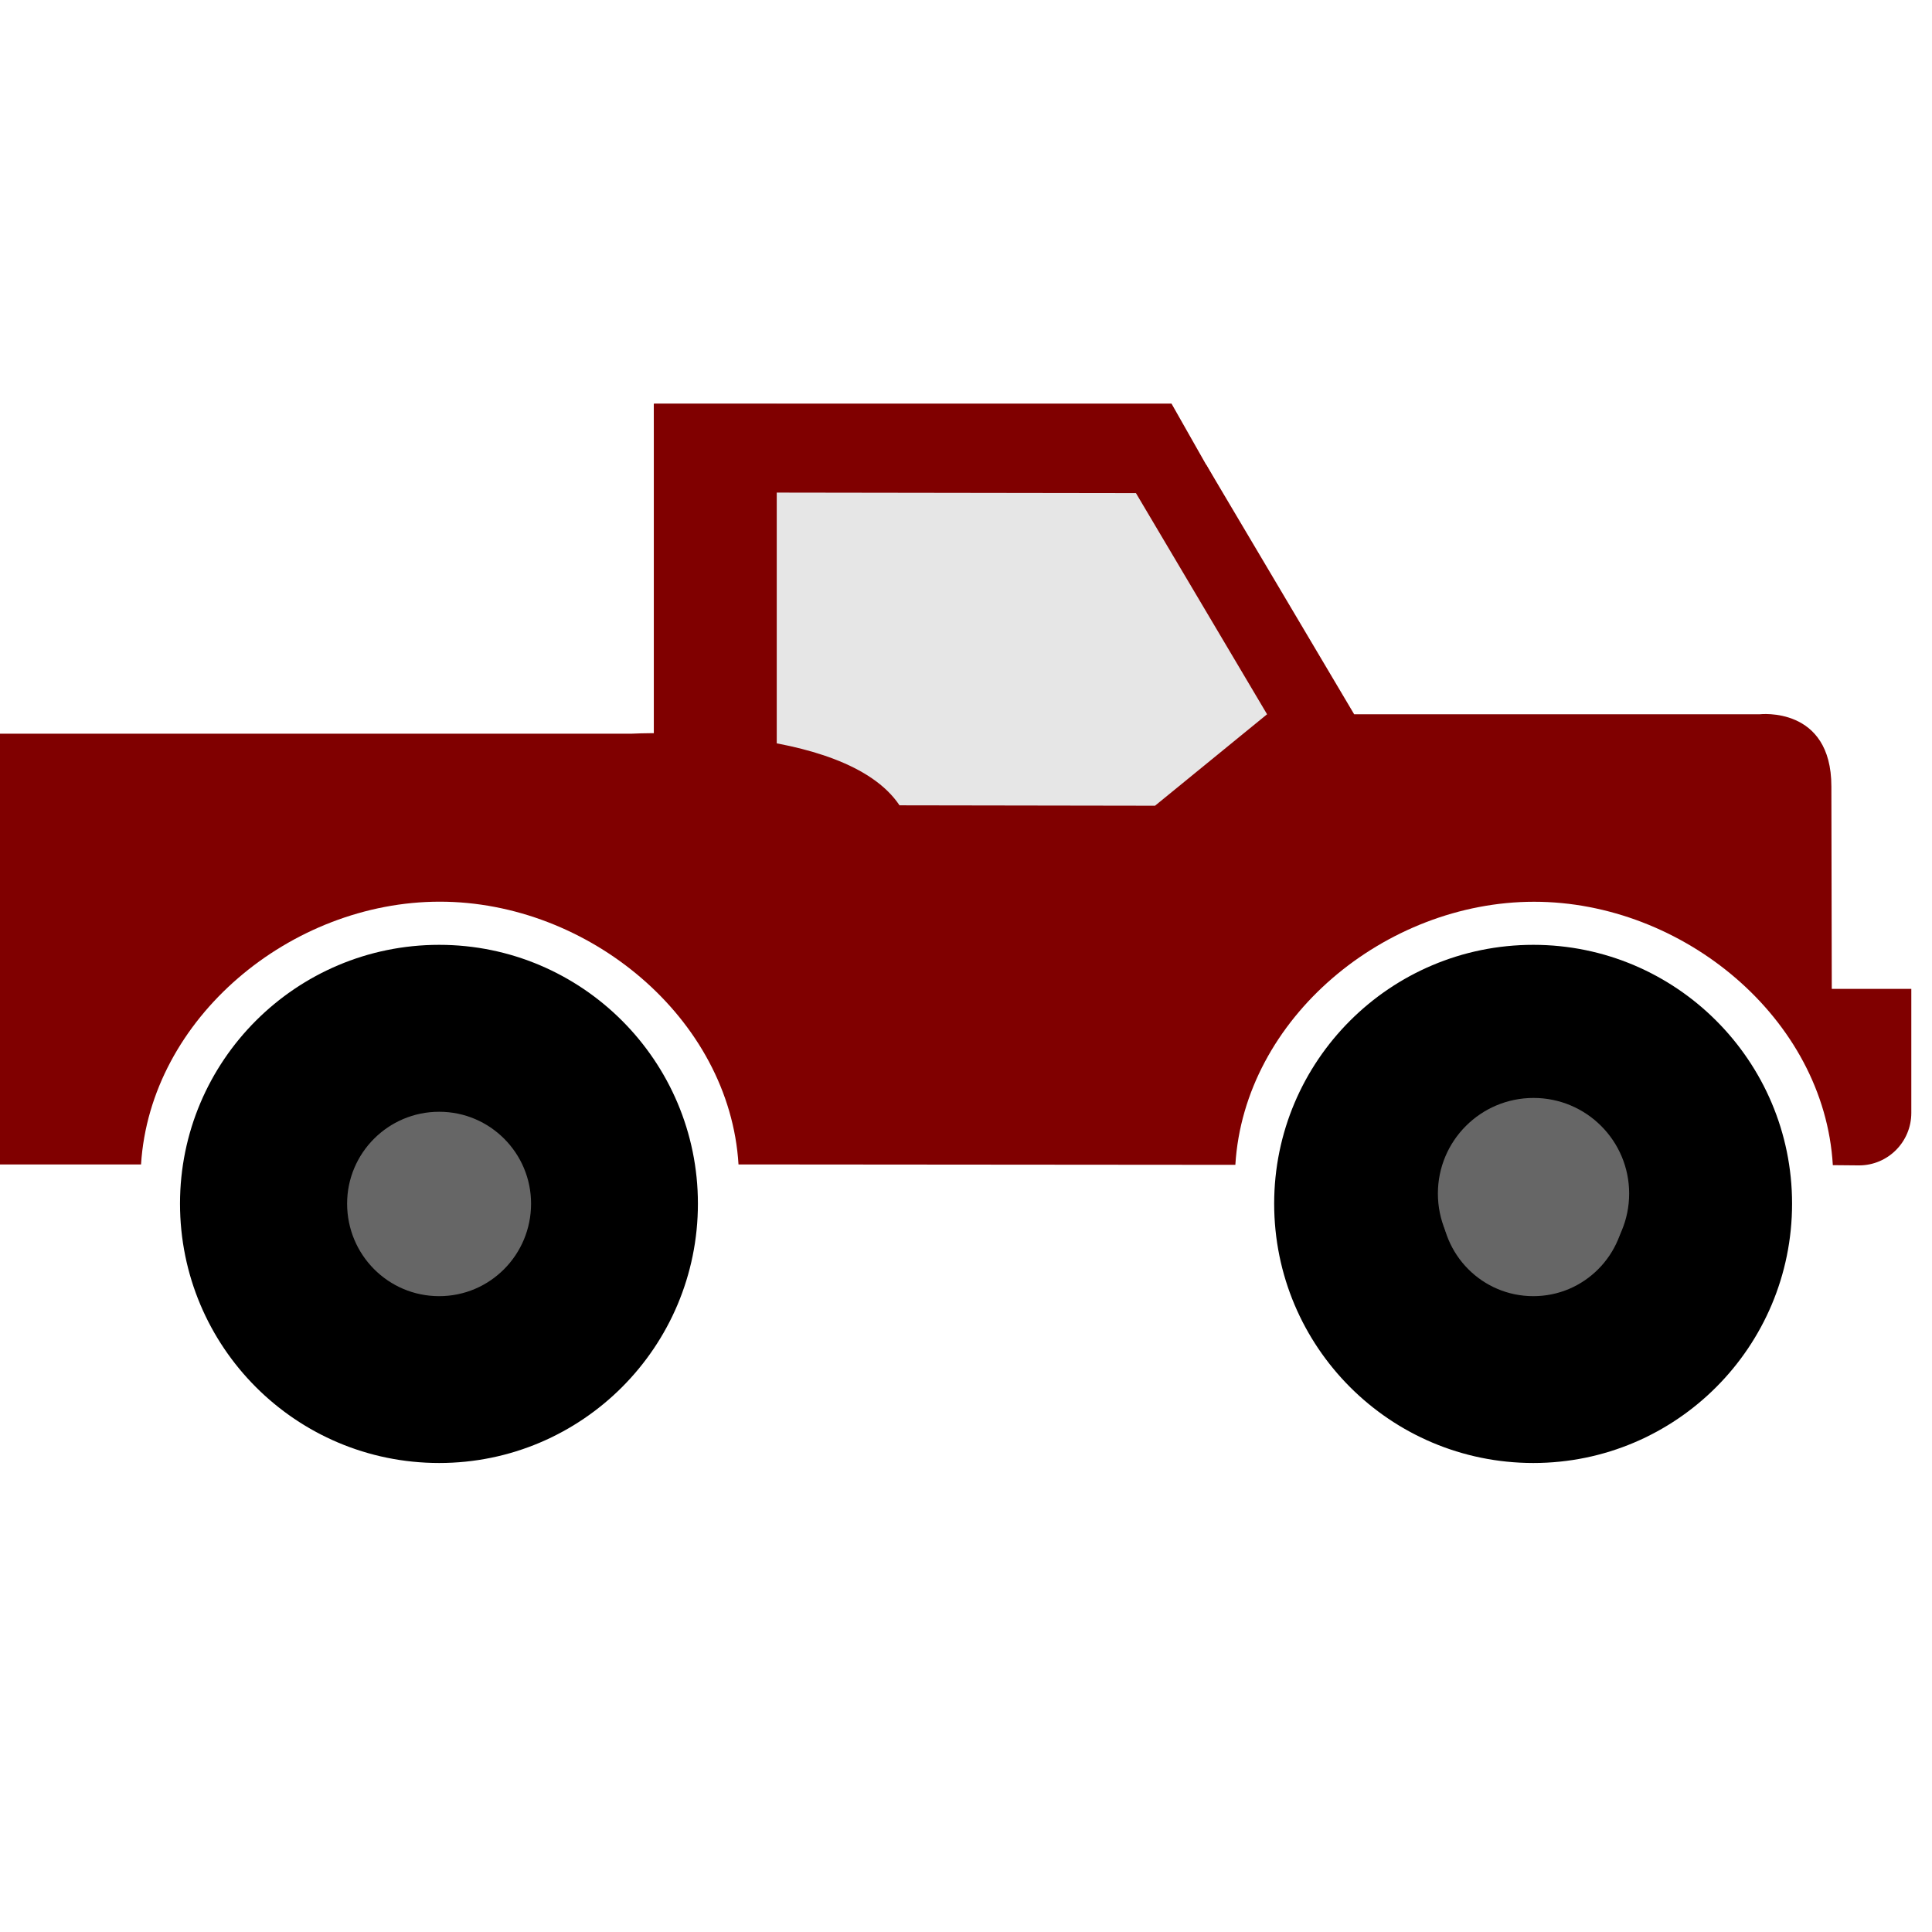
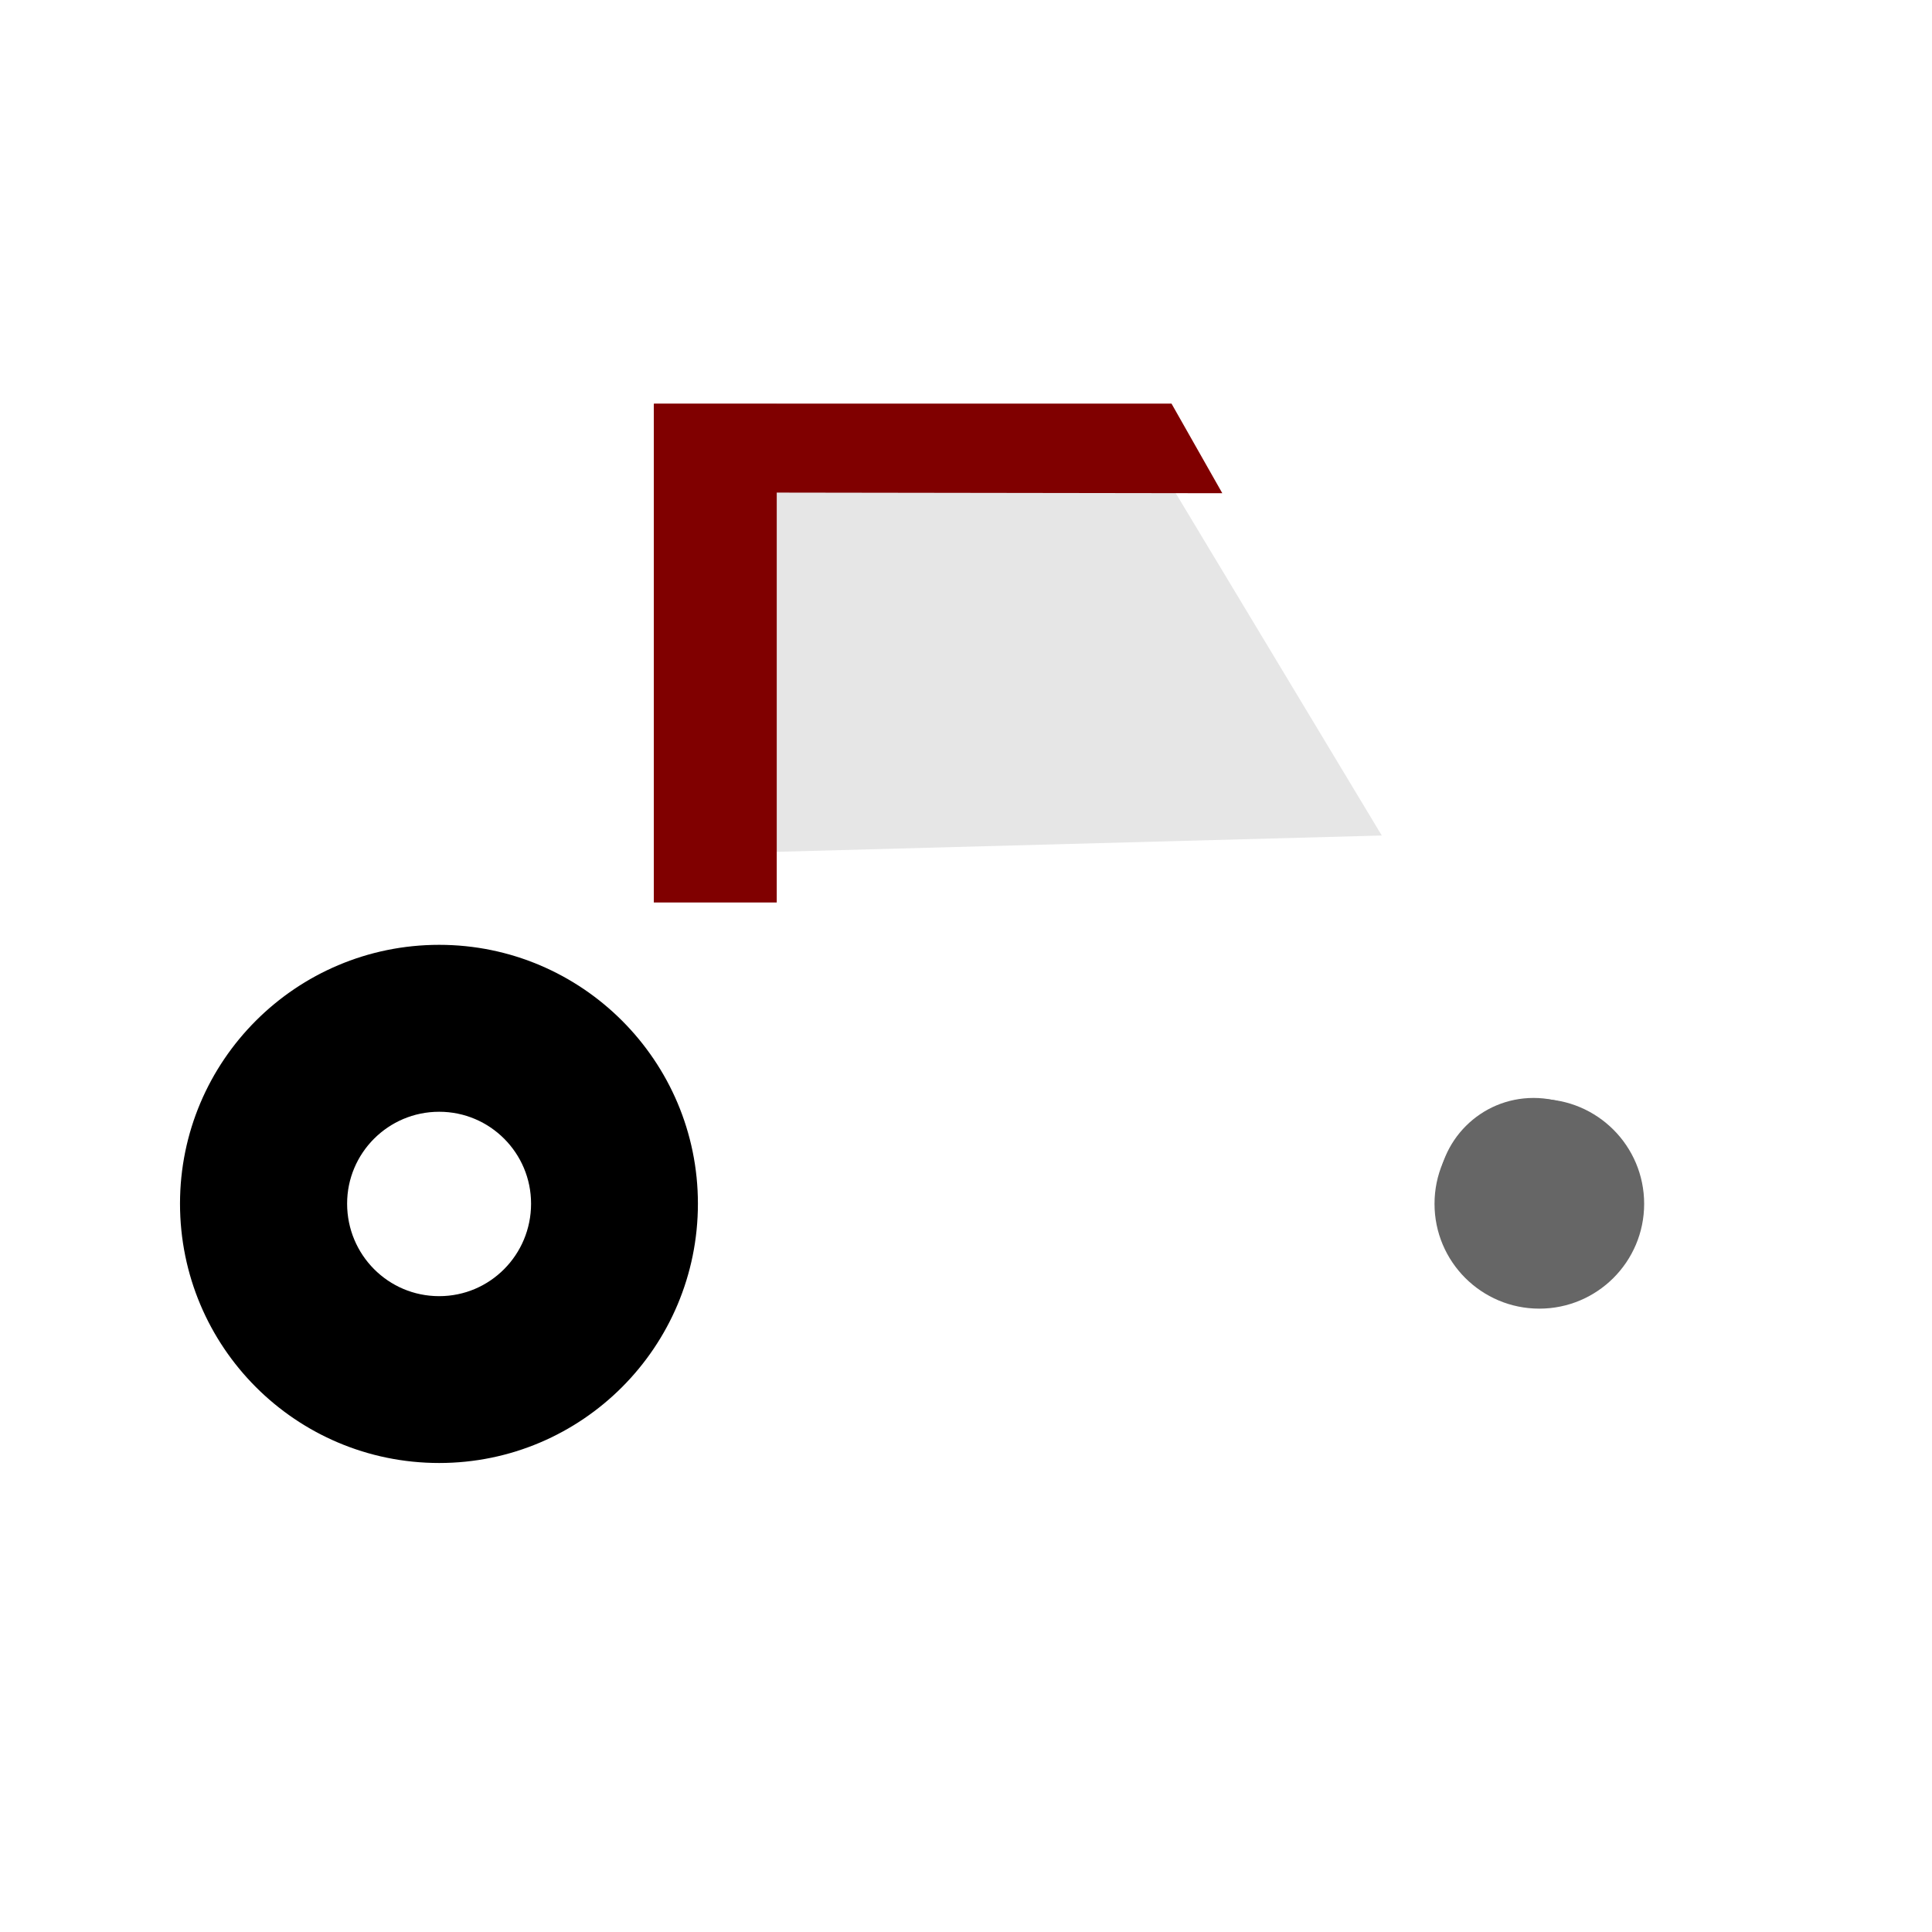
<svg xmlns="http://www.w3.org/2000/svg" xmlns:ns1="http://www.inkscape.org/namespaces/inkscape" xmlns:ns2="http://sodipodi.sourceforge.net/DTD/sodipodi-0.dtd" version="1.1" width="150" height="150" viewBox="0 0 24 24" id="svg4618" ns1:version="0.91 r13725" ns2:docname="107-1.svg" preserveAspectRatio="xMinYMin meet">
  <g>
    <g>
      <g>
        <g>
          <defs id="defs4633" />
          <ns2:namedview pagecolor="#ffffff" bordercolor="#666666" borderopacity="1" objecttolerance="10" gridtolerance="10" guidetolerance="10" ns1:pageopacity="0" ns1:pageshadow="2" ns1:window-width="640" ns1:window-height="480" id="namedview4631" showgrid="false" ns1:zoom="19.666667" ns1:cx="10.675699" ns1:cy="13.645399" ns1:window-x="445" ns1:window-y="357" ns1:window-maximized="0" ns1:current-layer="svg4618" />
          <g id="g3339-8" transform="matrix(1.096,0,0,1.096,13.069,-1.433)">
            <circle r="1.188" cy="14.952" cx="5.523" id="path3341-5" fill="#666666" fill-rule="evenodd" />
-             <path ns2:nodetypes="ssscssssss" d="m 5.455,16.158 c 0.665,0 1.201,-0.541 1.201,-1.208 0,-0.66 -0.535,-1.201 -1.201,-1.201 -0.667,0 -1.203,0.541 -1.203,1.201 2.256e-4,0.667 0.536,1.208 1.203,1.208 z m -2.778,-1.208 c 0,-1.529 1.242,-2.774 2.778,-2.774 1.531,0 2.773,1.245 2.773,2.774 0,1.536 -1.242,2.78 -2.773,2.78 -1.536,0 -2.778,-1.244 -2.778,-2.78 z" id="path9-0-2" ns1:connector-curvature="0" stroke="#000000" stroke-width="0.319" />
          </g>
          <circle id="path3341-9" cx="19.05" cy="14.827" r="1.188" fill="#666666" fill-rule="evenodd" />
          <g id="g3339" transform="matrix(1.096,0,0,1.096,-0.523,-1.433)">
-             <circle r="1.188" cy="14.952" cx="5.523" id="path3341" fill="#666666" fill-rule="evenodd" />
            <path ns2:nodetypes="ssscssssss" d="m 5.455,16.158 c 0.665,0 1.201,-0.541 1.201,-1.208 0,-0.66 -0.535,-1.201 -1.201,-1.201 -0.667,0 -1.203,0.541 -1.203,1.201 2.256e-4,0.667 0.536,1.208 1.203,1.208 z m -2.778,-1.208 c 0,-1.529 1.242,-2.774 2.778,-2.774 1.531,0 2.773,1.245 2.773,2.774 0,1.536 -1.242,2.78 -2.773,2.78 -1.536,0 -2.778,-1.244 -2.778,-2.78 z" id="path9-0" ns1:connector-curvature="0" stroke="#000000" stroke-width="0.319" />
          </g>
          <path style="fill:#e6e6e6;fill-rule:evenodd;stroke:none;stroke-width:1px;stroke-linecap:butt;stroke-linejoin:miter;stroke-opacity:1" d="M 8.768,5.787 14.233,5.508 17.165,10.379 8.557,10.611 Z" id="path4754" ns1:connector-curvature="0" ns2:nodetypes="ccccc" />
-           <path ns2:nodetypes="cccccccccccccsccsccsccc" ns1:connector-curvature="0" id="path11" d="m 22.755,12.283 -0.005,-2.514 c 0,-1.001 -0.891,-0.896 -0.891,-0.896 l -5.037,0 -1.838,-3.1 -1.082,0 1.838,3.1 -1.392,1.136 -3.174,-0.005 C 10.485,8.973 7.85,9.114 7.85,9.114 l -8.108,0 0,5.351 2.01,0 c 0.115,-1.82 1.863,-3.264 3.711,-3.264 1.847,0 3.6,1.447 3.711,3.264 l 6.172,0.005 c 0.111,-1.822 1.863,-3.268 3.711,-3.268 1.847,0 3.605,1.447 3.711,3.272 l 0.325,0.003 c 0.361,0 0.65,-0.293 0.65,-0.652 l 0,-1.541 -0.987,0 z" fill="#800000" style="fill:#800000" />
          <rect id="rect3336-6" width="6.191" height="1.527" x="5.02" y="-9.649" transform="matrix(0,1,-1,0,0,0)" fill="#800000" fill-rule="evenodd" style="fill:#800000" />
          <path d="m 8.123,5.014 6.43,0 0.631,1.113 -7.038,-0.01 z" id="path4156" ns1:connector-curvature="0" ns2:nodetypes="ccccc" fill="#800000" fill-rule="evenodd" style="fill:#800000" />
        </g>
      </g>
    </g>
  </g>
</svg>